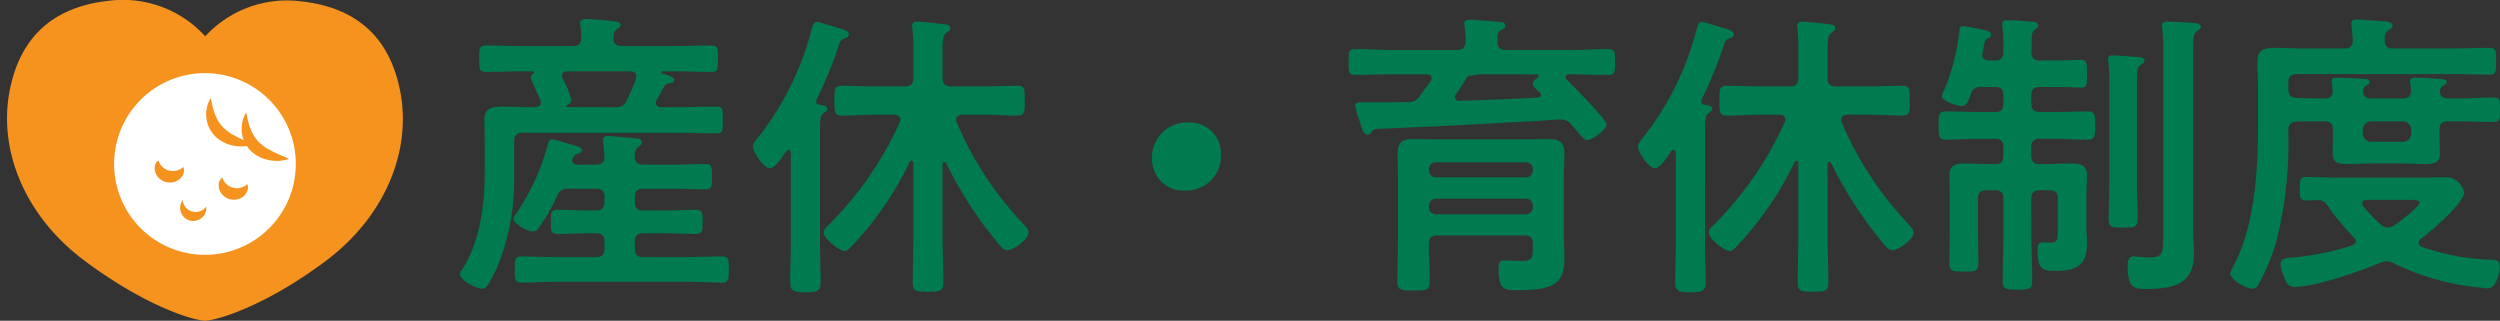
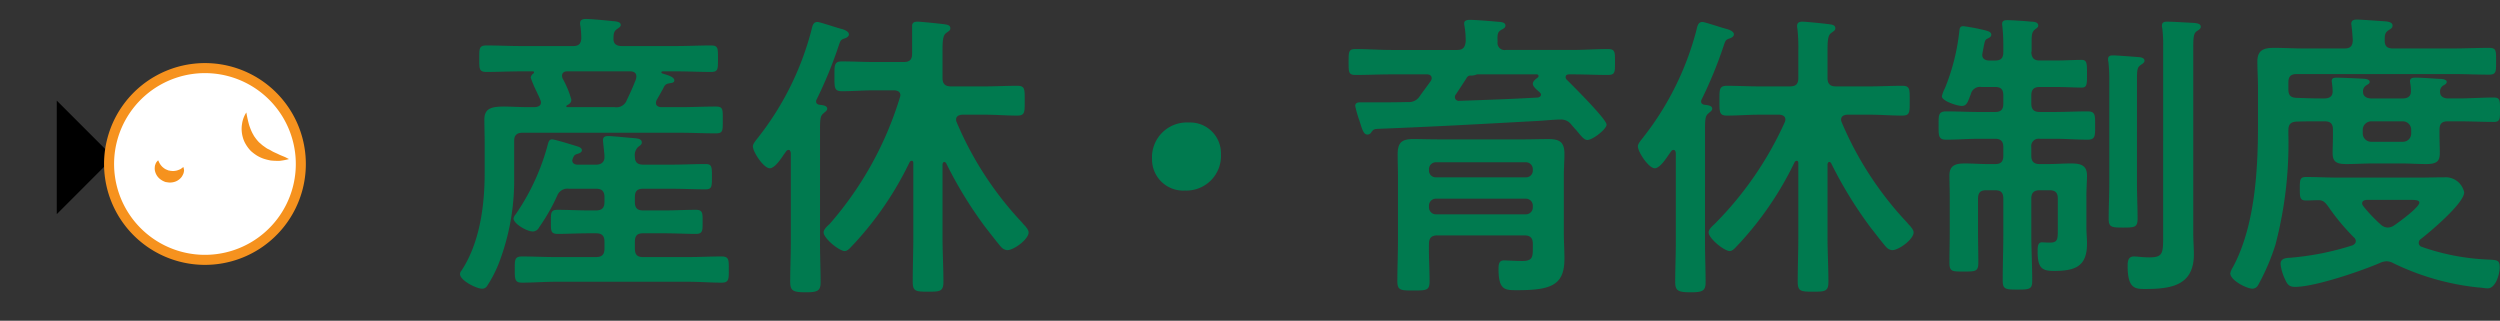
<svg xmlns="http://www.w3.org/2000/svg" width="249.153" height="31.966" viewBox="0 0 249.153 31.966">
  <rect x="0" y="0" width="249.153" height="31.966" fill="#333333" stroke="none" />
  <g id="グループ化_6221" data-name="グループ化 6221" transform="translate(-503.567 -1083)">
-     <path id="パス_15551" data-name="パス 15551" d="M12.09-16.32a.1.1,0,0,1-.09-.09c0-.03.03-.06.06-.09.24-.12.45-.27.45-.57a9.458,9.458,0,0,0-.87-2.1.876.876,0,0,1-.06-.27c0-.33.24-.45.51-.45h6.27c.33,0,.63.12.63.51,0,.09-.03.15-.03.24-.27.72-.6,1.44-.93,2.13a1.093,1.093,0,0,1-1.2.69Zm-3.72,0c-1.02,0-1.89-.06-2.58-.06-1.29,0-1.95.21-1.95,1.29,0,.75.03,1.53.03,2.28v3.03c0,3.27-.48,6.96-2.31,9.75A.547.547,0,0,0,1.41.3c0,.66,1.65,1.47,2.19,1.47a.556.556,0,0,0,.51-.27A12.281,12.281,0,0,0,5.31-.84a23.028,23.028,0,0,0,1.5-8.43v-3.69c0-.57.27-.81.84-.81H23.34c1.2,0,2.37.06,3.57.06.72,0,.69-.27.69-1.35,0-1.05.03-1.32-.69-1.32-1.2,0-2.37.06-3.57.06H21.45c-.27-.03-.51-.12-.51-.42a.716.716,0,0,1,.06-.27c.27-.48.54-.93.78-1.41.18-.24.3-.24.63-.3.18-.03.36-.06.36-.27,0-.36-.72-.54-1.2-.69-.06-.03-.09-.06-.09-.12s.09-.09.15-.09h1.29c1.17,0,2.34.06,3.51.06.72,0,.69-.3.69-1.32s.03-1.32-.69-1.32c-1.17,0-2.34.06-3.51.06H17.55c-.54,0-.87-.21-.84-.78,0-.39.03-.69.33-.9.21-.15.39-.24.39-.42,0-.36-.57-.36-.84-.39-.57-.06-2.1-.21-2.64-.21-.27,0-.57.06-.57.42a.925.925,0,0,0,.03.27,8.484,8.484,0,0,1,.09,1.23c-.03.57-.27.78-.81.78H7.53c-1.17,0-2.34-.06-3.48-.06-.75,0-.72.33-.72,1.32s-.03,1.32.72,1.32c1.14,0,2.31-.06,3.48-.06H8.67c.06,0,.12.03.12.09a.156.156,0,0,1-.06.12.583.583,0,0,0-.27.42,11.01,11.01,0,0,0,.51,1.23c.18.39.36.75.45.99a.706.706,0,0,1,.06.24c0,.36-.3.45-.6.48ZM11.1-7.5a1.091,1.091,0,0,1,1.17-.69h2.7c.57,0,.84.24.84.84v.48c0,.6-.27.84-.84.84h-.72c-1.05,0-2.1-.06-3.12-.06-.69,0-.66.33-.66,1.2s-.03,1.2.66,1.2c1.02,0,2.07-.06,3.12-.06h.72c.57,0,.84.24.84.84v.69c0,.6-.27.84-.84.84H10.92c-1.11,0-2.22-.06-3.33-.06-.75,0-.72.36-.72,1.32,0,.93,0,1.29.72,1.29,1.11,0,2.22-.09,3.33-.09H24.18c1.11,0,2.19.09,3.3.09.75,0,.72-.36.72-1.32,0-.93.03-1.29-.72-1.29-1.11,0-2.19.06-3.3.06H19.65c-.57,0-.81-.24-.81-.84v-.69c0-.6.24-.84.81-.84h2.16c1.02,0,2.07.06,3.12.06.69,0,.66-.36.66-1.2s.03-1.2-.66-1.2c-1.05,0-2.07.06-3.12.06H19.65c-.57,0-.81-.24-.81-.84v-.48c0-.6.24-.84.81-.84h2.82c1.14,0,2.28.06,3.42.06.63,0,.63-.3.63-1.26s0-1.26-.63-1.26c-1.14,0-2.28.06-3.42.06H19.68c-.54,0-.84-.21-.84-.78a1.124,1.124,0,0,1,.33-.99c.24-.18.36-.24.36-.45,0-.36-.45-.39-.72-.42-.48-.03-2.19-.21-2.61-.21-.3,0-.54.06-.54.42,0,.09.06.6.12,1.2a4.084,4.084,0,0,1,.03.48c0,.45-.27.75-.84.75H13.11c-.24,0-.51-.12-.51-.42a.763.763,0,0,1,.06-.21c.12-.3.18-.36.48-.45.18-.06.42-.15.42-.36,0-.24-.3-.33-.48-.39-.39-.12-2.22-.69-2.49-.69-.3,0-.36.27-.42.48A22.417,22.417,0,0,1,6.96-5.64a.8.8,0,0,0-.21.42c0,.51,1.32,1.29,1.92,1.29a.729.729,0,0,0,.63-.42A19.06,19.06,0,0,0,11.1-7.5Zm22.59-4.11c.09-.12.18-.24.24-.33a.3.3,0,0,1,.21-.12c.18,0,.21.15.24.3v9c0,1.26-.06,2.55-.06,3.84,0,.87.24,1.05,1.53,1.05,1.17,0,1.5-.12,1.5-.99,0-1.29-.06-2.61-.06-3.9V-13.98c0-1.14.03-1.47.33-1.71.15-.15.39-.27.39-.48,0-.33-.54-.36-.78-.39-.18-.03-.33-.12-.33-.33a.434.434,0,0,1,.06-.21,41.98,41.98,0,0,0,2.16-5.25c.21-.63.24-.69.6-.81.18-.06.45-.18.45-.42,0-.3-.51-.48-.75-.54-.39-.09-2.16-.69-2.37-.69-.48,0-.51.42-.63.87a29.188,29.188,0,0,1-5.28,10.62c-.18.24-.54.63-.54.9,0,.57,1.08,2.19,1.68,2.19C32.73-10.23,33.3-11.01,33.69-11.61Zm16.17.87a40.905,40.905,0,0,0,3.96,6.45c.36.45,1.2,1.56,1.56,1.95a.92.92,0,0,0,.57.27c.66,0,2.13-1.08,2.13-1.77,0-.27-.33-.63-.57-.87a.654.654,0,0,0-.12-.15,33.736,33.736,0,0,1-6.48-9.96.706.706,0,0,1-.06-.24c0-.36.27-.48.6-.51h2.28c1.08,0,2.13.09,3.21.09.78,0,.75-.33.75-1.5,0-1.14.03-1.47-.75-1.47-1.08,0-2.13.06-3.21.06H50.34c-.57,0-.84-.24-.84-.84v-2.61c0-1.11.03-1.65.39-1.89.24-.18.39-.24.39-.45,0-.3-.3-.36-.51-.39-.36-.06-2.43-.27-2.76-.27-.27,0-.54.06-.54.42a1.125,1.125,0,0,0,.03.3,16.4,16.4,0,0,1,.09,2.13v2.76c0,.6-.24.84-.84.84H42.69c-1.08,0-2.16-.06-3.21-.06-.78,0-.75.36-.75,1.47,0,1.14-.03,1.5.75,1.5,1.08,0,2.13-.09,3.21-.09h2.04c.3.03.57.15.57.48a.876.876,0,0,1-.06.27A34.381,34.381,0,0,1,38.28-4.71c-.21.21-.63.54-.63.87,0,.6,1.56,1.86,2.1,1.86.33,0,.6-.39.93-.72a32.965,32.965,0,0,0,5.55-8.16.3.3,0,0,1,.21-.12c.06,0,.15.06.15.21v7.44c0,1.47-.06,2.94-.06,4.41,0,.96.3.99,1.56.99,1.17,0,1.5-.03,1.5-.99,0-1.47-.09-2.94-.09-4.41v-7.32c.03-.09.06-.21.18-.21C49.77-10.86,49.8-10.8,49.86-10.74Zm24.18-4.05a3.468,3.468,0,0,0-3.66,3.63,3.106,3.106,0,0,0,3.27,3.15,3.455,3.455,0,0,0,3.6-3.63A3.073,3.073,0,0,0,74.04-14.79ZM97.98-6.48a.693.693,0,0,1,.72-.72h8.91a.693.693,0,0,1,.72.72v.12a.693.693,0,0,1-.72.72H98.7a.693.693,0,0,1-.72-.72Zm10.35-3.54a.67.67,0,0,1-.72.69H98.7a.67.67,0,0,1-.72-.69v-.09a.693.693,0,0,1,.72-.72h8.91a.693.693,0,0,1,.72.72ZM97.98-2.7c0-.57.24-.84.84-.84h8.67c.6,0,.84.27.84.84v.42c0,.9-.03,1.29-1.05,1.29-.66,0-1.68-.06-1.8-.06-.42,0-.57.21-.57.84,0,2.16.66,2.13,1.89,2.13,3.42,0,4.68-.54,4.68-3.15,0-.84-.06-1.68-.06-2.52V-9.51c0-.72.06-1.44.06-2.16,0-1.17-.48-1.47-1.59-1.47-.81,0-1.65.03-2.46.03H98.85c-.81,0-1.62-.03-2.43-.03-1.17,0-1.56.36-1.56,1.53,0,.72.03,1.41.03,2.13V-3c0,1.35-.06,2.7-.06,4.02,0,.93.33.93,1.59.93,1.32,0,1.62,0,1.62-.93C98.04-.21,97.95-1.44,97.98-2.7Zm3.96-16.74a.381.381,0,0,1,.18-.03,1.321,1.321,0,0,0,.48-.06.706.706,0,0,1,.24-.06h5.85c.09,0,.21.03.21.15a.214.214,0,0,1-.09.18c-.18.12-.48.36-.48.6,0,.33.48.66.69.87.09.09.12.12.12.24,0,.09-.06.21-.3.27-2.61.15-5.22.24-7.86.33a.38.38,0,0,1-.42-.36.419.419,0,0,1,.09-.27c.36-.54.72-1.08,1.08-1.65l.03-.06.09-.09C101.88-19.41,101.91-19.41,101.94-19.44Zm-7.71-2.58c-1.2,0-2.37-.09-3.57-.09-.69,0-.69.27-.69,1.29,0,1.05,0,1.29.72,1.29,1.2,0,2.37-.06,3.54-.06h3.54c.24,0,.48.09.48.39a.484.484,0,0,1-.09.27c-.36.51-.75,1.02-1.11,1.53a1.258,1.258,0,0,1-1.17.57c-1.2.03-2.37.03-3.54.03H91.11c-.24,0-.48.06-.48.36a11.117,11.117,0,0,0,.42,1.47c.3.96.42,1.38.81,1.38a.416.416,0,0,0,.36-.21c.24-.33.3-.33.69-.36,6.09-.24,9.69-.45,15.78-.78.66-.03,1.77-.15,2.43-.15a1.28,1.28,0,0,1,1.05.51c.18.21.33.39.48.54.54.66.81.99,1.11.99.54,0,1.92-1.08,1.92-1.53,0-.54-3.39-3.9-3.96-4.47a.326.326,0,0,1-.12-.27c0-.21.18-.27.36-.27h.3c1.17,0,2.37.06,3.54.06.75,0,.72-.3.72-1.29s.03-1.29-.72-1.29c-1.17,0-2.37.09-3.54.09h-6.63a.7.7,0,0,1-.81-.81c-.03-.66-.03-.96.33-1.17.24-.15.45-.21.45-.45,0-.39-.6-.36-.87-.39-.63-.06-2.1-.18-2.67-.18-.21,0-.57.03-.57.33a.831.831,0,0,0,.03.27,8.882,8.882,0,0,1,.12,1.56c-.06.57-.27.84-.84.84Zm27.66,10.41c.09-.12.18-.24.24-.33a.3.3,0,0,1,.21-.12c.18,0,.21.15.24.3v9c0,1.26-.06,2.55-.06,3.84,0,.87.24,1.05,1.53,1.05,1.17,0,1.5-.12,1.5-.99,0-1.29-.06-2.61-.06-3.9V-13.98c0-1.14.03-1.47.33-1.71.15-.15.39-.27.39-.48,0-.33-.54-.36-.78-.39-.18-.03-.33-.12-.33-.33a.434.434,0,0,1,.06-.21,41.979,41.979,0,0,0,2.16-5.25c.21-.63.24-.69.6-.81.18-.06.45-.18.45-.42,0-.3-.51-.48-.75-.54-.39-.09-2.16-.69-2.37-.69-.48,0-.51.42-.63.87a29.188,29.188,0,0,1-5.28,10.62c-.18.24-.54.63-.54.9,0,.57,1.08,2.19,1.68,2.19C120.93-10.23,121.5-11.01,121.89-11.61Zm16.17.87a40.9,40.9,0,0,0,3.96,6.45c.36.45,1.2,1.56,1.56,1.95a.92.92,0,0,0,.57.27c.66,0,2.13-1.08,2.13-1.77,0-.27-.33-.63-.57-.87a.654.654,0,0,0-.12-.15,33.735,33.735,0,0,1-6.48-9.96.706.706,0,0,1-.06-.24c0-.36.27-.48.6-.51h2.28c1.08,0,2.13.09,3.21.09.78,0,.75-.33.75-1.5,0-1.14.03-1.47-.75-1.47-1.08,0-2.13.06-3.21.06h-3.39c-.57,0-.84-.24-.84-.84v-2.61c0-1.11.03-1.65.39-1.89.24-.18.39-.24.39-.45,0-.3-.3-.36-.51-.39-.36-.06-2.43-.27-2.76-.27-.27,0-.54.06-.54.42a1.125,1.125,0,0,0,.03.3,16.4,16.4,0,0,1,.09,2.13v2.76c0,.6-.24.84-.84.84h-3.06c-1.08,0-2.16-.06-3.21-.06-.78,0-.75.36-.75,1.47,0,1.14-.03,1.5.75,1.5,1.08,0,2.13-.09,3.21-.09h2.04c.3.03.57.15.57.48a.876.876,0,0,1-.06.27,34.381,34.381,0,0,1-6.96,10.11c-.21.21-.63.54-.63.87,0,.6,1.56,1.86,2.1,1.86.33,0,.6-.39.93-.72a32.965,32.965,0,0,0,5.55-8.16.3.3,0,0,1,.21-.12c.06,0,.15.06.15.21v7.44c0,1.47-.06,2.94-.06,4.41,0,.96.3.99,1.56.99,1.17,0,1.5-.03,1.5-.99,0-1.47-.09-2.94-.09-4.41v-7.32c.03-.09.06-.21.18-.21C137.97-10.86,138-10.8,138.06-10.74Zm33.09,7.2c0,1.77,0,2.19-1.38,2.19-.72,0-1.17-.09-1.53-.09-.6,0-.63.51-.63.96,0,2.25.75,2.28,1.74,2.28,2.58,0,4.86-.33,4.86-3.45,0-.69-.06-1.41-.06-2.13v-18.3c0-1.2.03-1.56.33-1.8.18-.12.42-.24.42-.45,0-.36-.51-.36-.75-.39-.63-.03-2.04-.12-2.58-.12-.27,0-.54.03-.54.39a.746.746,0,0,0,.03.24,13.089,13.089,0,0,1,.09,1.92ZM165.78-8.7c0,1.17-.06,2.34-.06,3.51,0,.84.3.87,1.44.87,1.17,0,1.44-.03,1.44-.9,0-1.17-.06-2.31-.06-3.48V-18.96c0-1.05.03-1.32.33-1.53.15-.12.42-.24.42-.45,0-.27-.27-.33-.48-.36-.39-.03-2.28-.18-2.64-.18-.24,0-.51.03-.51.36a.831.831,0,0,0,.03.27,15.7,15.7,0,0,1,.09,2.07Zm-7.77-13.05c0-.06.03-.12.03-.18v-.9c0-.66.03-.99.33-1.23.18-.15.33-.21.33-.39,0-.36-.45-.39-.72-.39-.48-.06-1.92-.15-2.34-.15-.27,0-.54.03-.54.39,0,.09.03.21.03.3a15.759,15.759,0,0,1,.09,1.68v.81c0,.6-.24.84-.81.84h-.6c-.36,0-.69-.15-.69-.57,0-.06.03-.15.03-.21.21-1.08.21-1.26.45-1.38.18-.09.42-.18.42-.42,0-.3-.39-.39-1.23-.57-.18-.06-1.44-.27-1.56-.27-.36,0-.36.27-.39.45a20.872,20.872,0,0,1-1.44,5.73,2.961,2.961,0,0,0-.3.81c0,.48,1.56.96,1.98.96.54,0,.63-.51.9-1.17a.943.943,0,0,1,1.08-.72h1.35c.57,0,.81.24.81.84v.81c0,.6-.24.84-.81.84h-1.62c-1.08,0-2.16-.06-3.24-.06-.81,0-.78.36-.78,1.41,0,.99-.03,1.41.75,1.41,1.11,0,2.19-.09,3.27-.09h1.62c.57,0,.81.27.81.84v.84c0,.6-.24.84-.81.84h-.75c-.75,0-1.5-.06-2.25-.06-.9,0-1.56.15-1.56,1.2,0,.6.03,1.32.03,2.19v3.48c0,1.02-.03,2.01-.03,3.03,0,.9.3.87,1.44.87,1.17,0,1.44,0,1.44-.9,0-.99-.03-2.01-.03-3V-7.2c0-.6.24-.84.81-.84h.9c.57,0,.81.24.81.84v3.57c0,1.53-.06,3.06-.06,4.59,0,.87.27.9,1.47.9s1.47-.03,1.47-.87c0-1.56-.09-3.09-.09-4.62V-7.2c0-.6.27-.84.84-.84h.96c.6,0,.84.24.84.84v2.97c0,1.02.03,1.41-.78,1.41-.3,0-.69-.03-.81-.03-.42,0-.42.51-.42.87,0,1.62.36,1.98,1.59,1.98,2.04,0,3.33-.36,3.33-2.7,0-.57-.06-1.11-.06-1.68v-3c0-.87.06-1.56.06-2.13,0-1.08-.72-1.2-1.62-1.2-.75,0-1.5.06-2.25.06h-.84c-.57,0-.84-.24-.84-.84v-.84a.735.735,0,0,1,.84-.84h1.5c1.08,0,2.16.09,3.27.09.78,0,.75-.39.75-1.41,0-1.05.03-1.41-.78-1.41-1.08,0-2.16.06-3.24.06h-1.5c-.57,0-.84-.24-.84-.84v-.81c0-.6.27-.84.84-.84h1.56c.93,0,2.04.06,2.61.06.54,0,.54-.33.54-1.35,0-1.08,0-1.41-.54-1.41-.75,0-1.68.06-2.61.06h-1.56C158.31-20.97,158.07-21.18,158.01-21.75Zm37.8,14.67c.48,0,.87.03.87.27,0,.48-2.07,1.98-2.52,2.28a1.215,1.215,0,0,1-.63.21,1.079,1.079,0,0,1-.66-.27,14.779,14.779,0,0,1-1.77-1.86.539.539,0,0,1-.12-.27c0-.27.21-.33.45-.36Zm-1.74,6.3a25.326,25.326,0,0,0,8.49,2.43c.21,0,.72.09.93.09.81,0,1.2-1.44,1.2-2.1,0-.78-.3-.72-1.32-.78a22.569,22.569,0,0,1-6.45-1.26.414.414,0,0,1-.3-.39.468.468,0,0,1,.21-.39c.9-.69,4.32-3.57,4.32-4.65a1.877,1.877,0,0,0-1.92-1.5c-.84,0-1.65.03-2.49.03h-8.19c-1.05,0-2.1-.06-3.15-.06-.63,0-.63.27-.63,1.17,0,.84,0,1.17.6,1.17.42,0,.87-.03,1.29-.03.48,0,.69.3.96.66a22.139,22.139,0,0,0,2.52,3.03.513.513,0,0,1,.21.39c0,.21-.15.33-.33.42a27.68,27.68,0,0,1-6.12,1.23c-.45.03-1.05.03-1.05.63A4.714,4.714,0,0,0,183.3.84c.21.48.39.75.99.75,1.98,0,6.54-1.56,8.43-2.37a1.812,1.812,0,0,1,.66-.18A1.315,1.315,0,0,1,194.07-.78Zm.96-14.13a.839.839,0,0,1,.84.84v.36a.82.82,0,0,1-.84.84h-3.15a.839.839,0,0,1-.84-.84v-.36a.858.858,0,0,1,.84-.84Zm-9.9-7.26c-.99,0-1.95-.06-2.94-.06s-1.65.21-1.65,1.35c0,.87.06,1.71.06,2.58v3.87c0,4.5-.33,10.02-2.49,14.04a1.906,1.906,0,0,0-.27.63c0,.69,1.62,1.53,2.22,1.53a.658.658,0,0,0,.54-.33,21.977,21.977,0,0,0,1.74-4.05,39.807,39.807,0,0,0,1.29-11.01v-.39c0-.57.21-.84.81-.87.78-.03,1.59-.03,2.37-.03h.42c.6,0,.84.24.84.84v.57c0,.6-.03,1.17-.03,1.77,0,.9.45,1.08,1.38,1.08.87,0,1.77-.06,2.67-.06h2.76c.84,0,1.68.06,2.52.06,1.11,0,1.35-.33,1.35-1.11,0-.6-.03-1.17-.03-1.74v-.57c0-.6.24-.84.84-.84h1.02c1.2,0,2.37.06,3.57.06.63,0,.6-.36.6-1.2,0-.87.03-1.23-.6-1.23-1.2,0-2.37.09-3.57.09h-1.02c-.39,0-.78-.18-.78-.63a.7.7,0,0,1,.27-.63c.21-.12.39-.21.39-.39,0-.27-.51-.3-.72-.3-.72-.03-1.65-.12-2.34-.12-.27,0-.6,0-.6.36,0,.06.03.18.03.24a3.421,3.421,0,0,1,.06.78c0,.51-.36.69-.81.69h-3.15c-.39,0-.81-.18-.81-.63a.7.7,0,0,1,.3-.66c.18-.12.36-.18.36-.36,0-.21-.27-.27-.45-.3-.36-.03-2.4-.12-2.79-.12-.24,0-.54,0-.54.33,0,.09.03.18.03.27a6.335,6.335,0,0,1,.06.78c0,.51-.36.69-.81.69h-.42c-.81,0-1.59-.03-2.4-.06-.57-.03-.78-.27-.78-.84v-.69c0-.6.24-.84.84-.84h15.6c1.17,0,2.37.06,3.54.06.75,0,.72-.3.72-1.35s.03-1.32-.72-1.32c-1.17,0-2.37.06-3.54.06h-6.03c-.54,0-.81-.21-.81-.78,0-.48,0-.78.36-1.02.27-.18.42-.24.42-.48,0-.33-.42-.39-.69-.42-.45-.03-2.49-.18-2.85-.18-.3,0-.57.06-.57.42,0,.09.03.18.03.27.06.45.09.93.12,1.38-.03.6-.27.81-.84.81Z" transform="translate(548 1110)" fill="#007a4f" />
+     <path id="パス_15551" data-name="パス 15551" d="M12.09-16.32a.1.1,0,0,1-.09-.09c0-.03.03-.06.06-.09.24-.12.45-.27.45-.57a9.458,9.458,0,0,0-.87-2.1.876.876,0,0,1-.06-.27c0-.33.24-.45.51-.45h6.27c.33,0,.63.12.63.51,0,.09-.03.15-.03.24-.27.72-.6,1.44-.93,2.13a1.093,1.093,0,0,1-1.2.69Zm-3.72,0c-1.02,0-1.89-.06-2.58-.06-1.29,0-1.95.21-1.95,1.29,0,.75.03,1.53.03,2.28v3.03c0,3.27-.48,6.96-2.31,9.75A.547.547,0,0,0,1.41.3c0,.66,1.65,1.47,2.19,1.47a.556.556,0,0,0,.51-.27A12.281,12.281,0,0,0,5.31-.84a23.028,23.028,0,0,0,1.5-8.43v-3.69c0-.57.27-.81.84-.81H23.34c1.2,0,2.37.06,3.57.06.72,0,.69-.27.69-1.35,0-1.05.03-1.32-.69-1.32-1.2,0-2.37.06-3.57.06H21.45c-.27-.03-.51-.12-.51-.42a.716.716,0,0,1,.06-.27c.27-.48.54-.93.78-1.41.18-.24.3-.24.63-.3.18-.03.36-.06.36-.27,0-.36-.72-.54-1.2-.69-.06-.03-.09-.06-.09-.12s.09-.09.15-.09h1.29c1.17,0,2.34.06,3.51.06.72,0,.69-.3.69-1.32s.03-1.32-.69-1.32c-1.17,0-2.34.06-3.51.06H17.55c-.54,0-.87-.21-.84-.78,0-.39.03-.69.33-.9.21-.15.39-.24.39-.42,0-.36-.57-.36-.84-.39-.57-.06-2.1-.21-2.64-.21-.27,0-.57.06-.57.42a.925.925,0,0,0,.03.27,8.484,8.484,0,0,1,.09,1.23c-.03.57-.27.78-.81.78H7.53c-1.17,0-2.34-.06-3.48-.06-.75,0-.72.33-.72,1.32s-.03,1.32.72,1.32c1.14,0,2.31-.06,3.48-.06H8.67c.06,0,.12.03.12.09a.156.156,0,0,1-.06.12.583.583,0,0,0-.27.42,11.01,11.01,0,0,0,.51,1.23c.18.39.36.75.45.99a.706.706,0,0,1,.06.24c0,.36-.3.45-.6.48ZM11.1-7.5a1.091,1.091,0,0,1,1.17-.69h2.7c.57,0,.84.24.84.84v.48c0,.6-.27.84-.84.84h-.72c-1.05,0-2.1-.06-3.12-.06-.69,0-.66.33-.66,1.2s-.03,1.2.66,1.2c1.02,0,2.07-.06,3.12-.06h.72c.57,0,.84.24.84.84v.69c0,.6-.27.84-.84.84H10.92c-1.11,0-2.22-.06-3.33-.06-.75,0-.72.36-.72,1.32,0,.93,0,1.29.72,1.29,1.11,0,2.22-.09,3.33-.09H24.18c1.11,0,2.19.09,3.3.09.75,0,.72-.36.72-1.32,0-.93.03-1.29-.72-1.29-1.11,0-2.19.06-3.3.06H19.65c-.57,0-.81-.24-.81-.84v-.69c0-.6.24-.84.81-.84h2.16c1.02,0,2.07.06,3.12.06.69,0,.66-.36.66-1.2s.03-1.2-.66-1.2c-1.05,0-2.07.06-3.12.06H19.65c-.57,0-.81-.24-.81-.84v-.48c0-.6.24-.84.81-.84h2.82c1.14,0,2.28.06,3.42.06.63,0,.63-.3.63-1.26s0-1.26-.63-1.26c-1.14,0-2.28.06-3.42.06H19.68c-.54,0-.84-.21-.84-.78a1.124,1.124,0,0,1,.33-.99c.24-.18.36-.24.36-.45,0-.36-.45-.39-.72-.42-.48-.03-2.19-.21-2.61-.21-.3,0-.54.06-.54.42,0,.09.06.6.12,1.2a4.084,4.084,0,0,1,.03.48c0,.45-.27.75-.84.75H13.11c-.24,0-.51-.12-.51-.42a.763.763,0,0,1,.06-.21c.12-.3.18-.36.48-.45.18-.06.42-.15.42-.36,0-.24-.3-.33-.48-.39-.39-.12-2.22-.69-2.49-.69-.3,0-.36.27-.42.48A22.417,22.417,0,0,1,6.96-5.64a.8.8,0,0,0-.21.42c0,.51,1.32,1.29,1.92,1.29a.729.729,0,0,0,.63-.42A19.06,19.06,0,0,0,11.1-7.5Zm22.59-4.11c.09-.12.18-.24.24-.33a.3.3,0,0,1,.21-.12c.18,0,.21.15.24.3v9c0,1.26-.06,2.55-.06,3.84,0,.87.24,1.05,1.53,1.05,1.17,0,1.5-.12,1.5-.99,0-1.29-.06-2.61-.06-3.9V-13.98c0-1.14.03-1.47.33-1.71.15-.15.39-.27.39-.48,0-.33-.54-.36-.78-.39-.18-.03-.33-.12-.33-.33a.434.434,0,0,1,.06-.21,41.98,41.98,0,0,0,2.16-5.25c.21-.63.24-.69.6-.81.18-.06.45-.18.45-.42,0-.3-.51-.48-.75-.54-.39-.09-2.16-.69-2.37-.69-.48,0-.51.42-.63.87a29.188,29.188,0,0,1-5.28,10.62c-.18.24-.54.63-.54.9,0,.57,1.08,2.19,1.68,2.19C32.73-10.23,33.3-11.01,33.69-11.61Zm16.17.87a40.905,40.905,0,0,0,3.96,6.45c.36.45,1.2,1.56,1.56,1.95a.92.92,0,0,0,.57.27c.66,0,2.13-1.08,2.13-1.77,0-.27-.33-.63-.57-.87a.654.654,0,0,0-.12-.15,33.736,33.736,0,0,1-6.48-9.96.706.706,0,0,1-.06-.24c0-.36.27-.48.6-.51h2.28c1.08,0,2.13.09,3.21.09.78,0,.75-.33.75-1.5,0-1.14.03-1.47-.75-1.47-1.08,0-2.13.06-3.21.06H50.34c-.57,0-.84-.24-.84-.84v-2.61c0-1.11.03-1.65.39-1.89.24-.18.39-.24.39-.45,0-.3-.3-.36-.51-.39-.36-.06-2.43-.27-2.76-.27-.27,0-.54.06-.54.42v2.76c0,.6-.24.84-.84.84H42.69c-1.08,0-2.16-.06-3.21-.06-.78,0-.75.36-.75,1.47,0,1.14-.03,1.5.75,1.5,1.08,0,2.13-.09,3.21-.09h2.04c.3.03.57.15.57.48a.876.876,0,0,1-.06.27A34.381,34.381,0,0,1,38.28-4.71c-.21.21-.63.54-.63.87,0,.6,1.56,1.86,2.1,1.86.33,0,.6-.39.93-.72a32.965,32.965,0,0,0,5.55-8.16.3.3,0,0,1,.21-.12c.06,0,.15.06.15.21v7.44c0,1.47-.06,2.94-.06,4.41,0,.96.3.99,1.56.99,1.17,0,1.5-.03,1.5-.99,0-1.47-.09-2.94-.09-4.41v-7.32c.03-.09.06-.21.18-.21C49.77-10.86,49.8-10.8,49.86-10.74Zm24.18-4.05a3.468,3.468,0,0,0-3.66,3.63,3.106,3.106,0,0,0,3.27,3.15,3.455,3.455,0,0,0,3.6-3.63A3.073,3.073,0,0,0,74.04-14.79ZM97.98-6.48a.693.693,0,0,1,.72-.72h8.91a.693.693,0,0,1,.72.72v.12a.693.693,0,0,1-.72.72H98.7a.693.693,0,0,1-.72-.72Zm10.35-3.54a.67.67,0,0,1-.72.69H98.7a.67.67,0,0,1-.72-.69v-.09a.693.693,0,0,1,.72-.72h8.91a.693.693,0,0,1,.72.72ZM97.98-2.7c0-.57.24-.84.84-.84h8.67c.6,0,.84.27.84.84v.42c0,.9-.03,1.29-1.05,1.29-.66,0-1.68-.06-1.8-.06-.42,0-.57.21-.57.84,0,2.16.66,2.13,1.89,2.13,3.42,0,4.68-.54,4.68-3.15,0-.84-.06-1.68-.06-2.52V-9.51c0-.72.06-1.44.06-2.16,0-1.17-.48-1.47-1.59-1.47-.81,0-1.65.03-2.46.03H98.85c-.81,0-1.62-.03-2.43-.03-1.17,0-1.56.36-1.56,1.53,0,.72.03,1.41.03,2.13V-3c0,1.35-.06,2.7-.06,4.02,0,.93.33.93,1.59.93,1.32,0,1.62,0,1.62-.93C98.04-.21,97.95-1.44,97.98-2.7Zm3.96-16.74a.381.381,0,0,1,.18-.03,1.321,1.321,0,0,0,.48-.06.706.706,0,0,1,.24-.06h5.85c.09,0,.21.03.21.15a.214.214,0,0,1-.09.18c-.18.12-.48.36-.48.6,0,.33.48.66.69.87.09.09.12.12.12.24,0,.09-.06.21-.3.27-2.61.15-5.22.24-7.86.33a.38.38,0,0,1-.42-.36.419.419,0,0,1,.09-.27c.36-.54.72-1.08,1.08-1.65l.03-.06.09-.09C101.88-19.41,101.91-19.41,101.94-19.44Zm-7.71-2.58c-1.2,0-2.37-.09-3.57-.09-.69,0-.69.27-.69,1.29,0,1.05,0,1.29.72,1.29,1.2,0,2.37-.06,3.54-.06h3.54c.24,0,.48.09.48.39a.484.484,0,0,1-.09.27c-.36.51-.75,1.02-1.11,1.53a1.258,1.258,0,0,1-1.17.57c-1.2.03-2.37.03-3.54.03H91.11c-.24,0-.48.06-.48.36a11.117,11.117,0,0,0,.42,1.47c.3.96.42,1.38.81,1.38a.416.416,0,0,0,.36-.21c.24-.33.3-.33.69-.36,6.09-.24,9.69-.45,15.78-.78.66-.03,1.77-.15,2.43-.15a1.28,1.28,0,0,1,1.05.51c.18.21.33.39.48.54.54.66.81.99,1.11.99.54,0,1.92-1.08,1.92-1.53,0-.54-3.39-3.9-3.96-4.47a.326.326,0,0,1-.12-.27c0-.21.18-.27.36-.27h.3c1.17,0,2.37.06,3.54.06.75,0,.72-.3.72-1.29s.03-1.29-.72-1.29c-1.17,0-2.37.09-3.54.09h-6.63a.7.7,0,0,1-.81-.81c-.03-.66-.03-.96.33-1.17.24-.15.45-.21.45-.45,0-.39-.6-.36-.87-.39-.63-.06-2.1-.18-2.67-.18-.21,0-.57.03-.57.33a.831.831,0,0,0,.03.27,8.882,8.882,0,0,1,.12,1.56c-.06.57-.27.84-.84.84Zm27.66,10.41c.09-.12.18-.24.24-.33a.3.3,0,0,1,.21-.12c.18,0,.21.15.24.3v9c0,1.26-.06,2.55-.06,3.84,0,.87.24,1.05,1.53,1.05,1.17,0,1.5-.12,1.5-.99,0-1.29-.06-2.61-.06-3.9V-13.98c0-1.14.03-1.47.33-1.71.15-.15.39-.27.39-.48,0-.33-.54-.36-.78-.39-.18-.03-.33-.12-.33-.33a.434.434,0,0,1,.06-.21,41.979,41.979,0,0,0,2.16-5.25c.21-.63.24-.69.6-.81.18-.06.45-.18.45-.42,0-.3-.51-.48-.75-.54-.39-.09-2.16-.69-2.37-.69-.48,0-.51.42-.63.87a29.188,29.188,0,0,1-5.28,10.62c-.18.24-.54.63-.54.9,0,.57,1.08,2.19,1.68,2.19C120.93-10.23,121.5-11.01,121.89-11.61Zm16.17.87a40.9,40.9,0,0,0,3.96,6.45c.36.45,1.2,1.56,1.56,1.95a.92.92,0,0,0,.57.27c.66,0,2.13-1.08,2.13-1.77,0-.27-.33-.63-.57-.87a.654.654,0,0,0-.12-.15,33.735,33.735,0,0,1-6.48-9.96.706.706,0,0,1-.06-.24c0-.36.27-.48.6-.51h2.28c1.08,0,2.13.09,3.21.09.78,0,.75-.33.75-1.5,0-1.14.03-1.47-.75-1.47-1.08,0-2.13.06-3.21.06h-3.39c-.57,0-.84-.24-.84-.84v-2.61c0-1.11.03-1.65.39-1.89.24-.18.39-.24.39-.45,0-.3-.3-.36-.51-.39-.36-.06-2.43-.27-2.76-.27-.27,0-.54.06-.54.42a1.125,1.125,0,0,0,.03.3,16.4,16.4,0,0,1,.09,2.13v2.76c0,.6-.24.84-.84.84h-3.06c-1.08,0-2.16-.06-3.21-.06-.78,0-.75.36-.75,1.47,0,1.14-.03,1.5.75,1.5,1.08,0,2.13-.09,3.21-.09h2.04c.3.03.57.15.57.48a.876.876,0,0,1-.06.27,34.381,34.381,0,0,1-6.96,10.11c-.21.21-.63.54-.63.87,0,.6,1.56,1.86,2.1,1.86.33,0,.6-.39.93-.72a32.965,32.965,0,0,0,5.55-8.16.3.3,0,0,1,.21-.12c.06,0,.15.06.15.21v7.44c0,1.47-.06,2.94-.06,4.41,0,.96.3.99,1.56.99,1.17,0,1.5-.03,1.5-.99,0-1.47-.09-2.94-.09-4.41v-7.32c.03-.09.06-.21.18-.21C137.97-10.86,138-10.8,138.06-10.74Zm33.09,7.2c0,1.77,0,2.19-1.38,2.19-.72,0-1.17-.09-1.53-.09-.6,0-.63.51-.63.96,0,2.25.75,2.28,1.74,2.28,2.58,0,4.86-.33,4.86-3.45,0-.69-.06-1.41-.06-2.13v-18.3c0-1.2.03-1.56.33-1.8.18-.12.42-.24.42-.45,0-.36-.51-.36-.75-.39-.63-.03-2.04-.12-2.58-.12-.27,0-.54.03-.54.39a.746.746,0,0,0,.03.24,13.089,13.089,0,0,1,.09,1.92ZM165.78-8.7c0,1.17-.06,2.34-.06,3.51,0,.84.3.87,1.44.87,1.17,0,1.44-.03,1.44-.9,0-1.17-.06-2.31-.06-3.48V-18.96c0-1.05.03-1.32.33-1.53.15-.12.42-.24.42-.45,0-.27-.27-.33-.48-.36-.39-.03-2.28-.18-2.64-.18-.24,0-.51.03-.51.36a.831.831,0,0,0,.03.27,15.7,15.7,0,0,1,.09,2.07Zm-7.77-13.05c0-.06.03-.12.03-.18v-.9c0-.66.03-.99.33-1.23.18-.15.33-.21.33-.39,0-.36-.45-.39-.72-.39-.48-.06-1.92-.15-2.34-.15-.27,0-.54.03-.54.39,0,.09.03.21.03.3a15.759,15.759,0,0,1,.09,1.68v.81c0,.6-.24.84-.81.84h-.6c-.36,0-.69-.15-.69-.57,0-.06.03-.15.03-.21.21-1.08.21-1.26.45-1.38.18-.09.42-.18.42-.42,0-.3-.39-.39-1.23-.57-.18-.06-1.44-.27-1.56-.27-.36,0-.36.27-.39.45a20.872,20.872,0,0,1-1.44,5.73,2.961,2.961,0,0,0-.3.81c0,.48,1.56.96,1.98.96.54,0,.63-.51.9-1.17a.943.943,0,0,1,1.08-.72h1.35c.57,0,.81.24.81.84v.81c0,.6-.24.84-.81.84h-1.62c-1.08,0-2.16-.06-3.24-.06-.81,0-.78.36-.78,1.41,0,.99-.03,1.41.75,1.41,1.11,0,2.19-.09,3.27-.09h1.62c.57,0,.81.27.81.84v.84c0,.6-.24.84-.81.84h-.75c-.75,0-1.5-.06-2.25-.06-.9,0-1.56.15-1.56,1.2,0,.6.03,1.32.03,2.19v3.48c0,1.02-.03,2.01-.03,3.03,0,.9.3.87,1.44.87,1.17,0,1.44,0,1.44-.9,0-.99-.03-2.01-.03-3V-7.2c0-.6.24-.84.81-.84h.9c.57,0,.81.24.81.84v3.57c0,1.53-.06,3.06-.06,4.59,0,.87.27.9,1.47.9s1.47-.03,1.47-.87c0-1.56-.09-3.09-.09-4.62V-7.2c0-.6.27-.84.84-.84h.96c.6,0,.84.24.84.84v2.97c0,1.02.03,1.41-.78,1.41-.3,0-.69-.03-.81-.03-.42,0-.42.51-.42.87,0,1.62.36,1.98,1.59,1.98,2.04,0,3.33-.36,3.33-2.7,0-.57-.06-1.11-.06-1.68v-3c0-.87.06-1.56.06-2.13,0-1.08-.72-1.2-1.62-1.2-.75,0-1.5.06-2.25.06h-.84c-.57,0-.84-.24-.84-.84v-.84a.735.735,0,0,1,.84-.84h1.5c1.08,0,2.16.09,3.27.09.78,0,.75-.39.75-1.41,0-1.05.03-1.41-.78-1.41-1.08,0-2.16.06-3.24.06h-1.5c-.57,0-.84-.24-.84-.84v-.81c0-.6.27-.84.84-.84h1.56c.93,0,2.04.06,2.61.06.54,0,.54-.33.54-1.35,0-1.08,0-1.41-.54-1.41-.75,0-1.68.06-2.61.06h-1.56C158.31-20.97,158.07-21.18,158.01-21.75Zm37.8,14.67c.48,0,.87.03.87.27,0,.48-2.07,1.98-2.52,2.28a1.215,1.215,0,0,1-.63.21,1.079,1.079,0,0,1-.66-.27,14.779,14.779,0,0,1-1.77-1.86.539.539,0,0,1-.12-.27c0-.27.21-.33.45-.36Zm-1.74,6.3a25.326,25.326,0,0,0,8.49,2.43c.21,0,.72.09.93.09.81,0,1.2-1.44,1.2-2.1,0-.78-.3-.72-1.32-.78a22.569,22.569,0,0,1-6.45-1.26.414.414,0,0,1-.3-.39.468.468,0,0,1,.21-.39c.9-.69,4.32-3.57,4.32-4.65a1.877,1.877,0,0,0-1.92-1.5c-.84,0-1.65.03-2.49.03h-8.19c-1.05,0-2.1-.06-3.15-.06-.63,0-.63.27-.63,1.17,0,.84,0,1.17.6,1.17.42,0,.87-.03,1.29-.03.48,0,.69.3.96.66a22.139,22.139,0,0,0,2.52,3.03.513.513,0,0,1,.21.39c0,.21-.15.33-.33.42a27.68,27.68,0,0,1-6.12,1.23c-.45.03-1.05.03-1.05.63A4.714,4.714,0,0,0,183.3.84c.21.48.39.75.99.75,1.98,0,6.54-1.56,8.43-2.37a1.812,1.812,0,0,1,.66-.18A1.315,1.315,0,0,1,194.07-.78Zm.96-14.13a.839.839,0,0,1,.84.84v.36a.82.82,0,0,1-.84.84h-3.15a.839.839,0,0,1-.84-.84v-.36a.858.858,0,0,1,.84-.84Zm-9.9-7.26c-.99,0-1.95-.06-2.94-.06s-1.65.21-1.65,1.35c0,.87.06,1.71.06,2.58v3.87c0,4.5-.33,10.02-2.49,14.04a1.906,1.906,0,0,0-.27.63c0,.69,1.62,1.53,2.22,1.53a.658.658,0,0,0,.54-.33,21.977,21.977,0,0,0,1.74-4.05,39.807,39.807,0,0,0,1.29-11.01v-.39c0-.57.21-.84.81-.87.78-.03,1.59-.03,2.37-.03h.42c.6,0,.84.24.84.84v.57c0,.6-.03,1.17-.03,1.77,0,.9.45,1.08,1.38,1.08.87,0,1.77-.06,2.67-.06h2.76c.84,0,1.68.06,2.52.06,1.11,0,1.35-.33,1.35-1.11,0-.6-.03-1.17-.03-1.74v-.57c0-.6.24-.84.84-.84h1.02c1.2,0,2.37.06,3.57.06.63,0,.6-.36.6-1.2,0-.87.03-1.23-.6-1.23-1.2,0-2.37.09-3.57.09h-1.02c-.39,0-.78-.18-.78-.63a.7.7,0,0,1,.27-.63c.21-.12.39-.21.39-.39,0-.27-.51-.3-.72-.3-.72-.03-1.65-.12-2.34-.12-.27,0-.6,0-.6.36,0,.06.03.18.03.24a3.421,3.421,0,0,1,.06.78c0,.51-.36.69-.81.69h-3.15c-.39,0-.81-.18-.81-.63a.7.7,0,0,1,.3-.66c.18-.12.36-.18.36-.36,0-.21-.27-.27-.45-.3-.36-.03-2.4-.12-2.79-.12-.24,0-.54,0-.54.33,0,.09.03.18.03.27a6.335,6.335,0,0,1,.06.78c0,.51-.36.69-.81.69h-.42c-.81,0-1.59-.03-2.4-.06-.57-.03-.78-.27-.78-.84v-.69c0-.6.24-.84.84-.84h15.6c1.17,0,2.37.06,3.54.06.75,0,.72-.3.72-1.35s.03-1.32-.72-1.32c-1.17,0-2.37.06-3.54.06h-6.03c-.54,0-.81-.21-.81-.78,0-.48,0-.78.36-1.02.27-.18.42-.24.42-.48,0-.33-.42-.39-.69-.42-.45-.03-2.49-.18-2.85-.18-.3,0-.57.06-.57.42,0,.09.03.18.03.27.06.45.09.93.12,1.38-.03.6-.27.81-.84.81Z" transform="translate(548 1110)" fill="#007a4f" />
    <path id="パス_12537" data-name="パス 12537" d="M0,0,8,8H0Z" transform="translate(509.225 1104.341) rotate(-135)" />
    <g id="グループ化_5887" data-name="グループ化 5887" transform="translate(14275.086 1243)">
-       <path id="パス_14230" data-name="パス 14230" d="M83.408,31.966c1.29-.058,6.01-1.465,11.991-5.922s8.56-10.964,7.5-16.769S98.237.694,92.935.129a11.075,11.075,0,0,0-9.527,3.519V3.588A11.085,11.085,0,0,0,73.881.071c-5.3.564-8.912,3.341-9.969,9.146s1.525,12.313,7.5,16.77,10.7,5.921,11.99,5.979Z" transform="translate(-13834.5 -160)" fill="#f6921e" />
      <g id="グループ化_5868" data-name="グループ化 5868" transform="translate(-13760.649 -153.215)">
        <path id="パス_14231" data-name="パス 14231" d="M99.588,23.451a9.555,9.555,0,1,1-6.756-11.7A9.556,9.556,0,0,1,99.588,23.451Z" transform="translate(-80.802 -11.423)" fill="#fff" stroke="#f6921e" stroke-miterlimit="10" stroke-width="1" />
        <g id="グループ化_5862" data-name="グループ化 5862" transform="translate(4.544 9.189)">
          <g id="グループ化_5859" data-name="グループ化 5859">
            <g id="グループ化_5858" data-name="グループ化 5858">
              <path id="パス_14232" data-name="パス 14232" d="M91.317,27.568a2.018,2.018,0,0,1,.048.206.485.485,0,0,1,0,.245.923.923,0,0,1-.11.332,1.1,1.1,0,0,1-.239.34,1.471,1.471,0,0,1-.39.279,1.5,1.5,0,0,1-.508.134.966.966,0,0,1-.274,0l-.138-.019-.069-.011-.034-.005-.018,0h-.012l-.062-.02a1.708,1.708,0,0,1-.411-.206,1.42,1.42,0,0,1-.4-.387,1.458,1.458,0,0,1-.2-.436,1.085,1.085,0,0,1-.037-.414.829.829,0,0,1,.072-.33.621.621,0,0,1,.119-.222,1.051,1.051,0,0,1,.146-.159s.038.078.089.188a1.557,1.557,0,0,0,.238.367,1.08,1.08,0,0,0,.172.166,1.692,1.692,0,0,0,.185.136.952.952,0,0,0,.169.079,1.93,1.93,0,0,0,.282.107l-.056-.018h.012l.013,0,.026,0,.051.011a.366.366,0,0,0,.1.017,1.958,1.958,0,0,0,.219.016,1.928,1.928,0,0,0,.227-.025,1.093,1.093,0,0,0,.232-.059,2.18,2.18,0,0,0,.207-.081.571.571,0,0,0,.181-.113A2.054,2.054,0,0,1,91.317,27.568Z" transform="translate(-88.452 -26.893)" fill="#f6921e" />
            </g>
          </g>
          <g id="グループ化_5861" data-name="グループ化 5861" transform="translate(6.377 1.708)">
            <g id="グループ化_5860" data-name="グループ化 5860">
-               <path id="パス_14233" data-name="パス 14233" d="M102.053,30.444s.024.078.048.206a.486.486,0,0,1,0,.245.928.928,0,0,1-.109.333,1.09,1.09,0,0,1-.239.339,1.445,1.445,0,0,1-.39.279,1.489,1.489,0,0,1-.51.134,1.7,1.7,0,0,1-.549-.039l-.068-.023-.011,0-.022-.01-.045-.018-.089-.037a1.219,1.219,0,0,1-.235-.133,1.421,1.421,0,0,1-.4-.387,1.443,1.443,0,0,1-.2-.436,1.1,1.1,0,0,1-.038-.414.832.832,0,0,1,.072-.33.619.619,0,0,1,.119-.222,1.07,1.07,0,0,1,.146-.159l.089.189a1.522,1.522,0,0,0,.239.366,1.1,1.1,0,0,0,.171.166,1.691,1.691,0,0,0,.185.136,1.035,1.035,0,0,0,.169.08.343.343,0,0,0,.1.043l.09.031.046.016.023.008.011,0h.01l-.056-.018c.069,0,.137.039.207.037a2.1,2.1,0,0,0,.218.017,2.047,2.047,0,0,0,.227-.025,1.087,1.087,0,0,0,.232-.059,2.026,2.026,0,0,0,.207-.082.564.564,0,0,0,.181-.113A1.941,1.941,0,0,1,102.053,30.444Z" transform="translate(-99.189 -29.768)" fill="#f6921e" />
-             </g>
+               </g>
          </g>
        </g>
        <g id="グループ化_5863" data-name="グループ化 5863" transform="translate(7.082 13.163)">
-           <path id="パス_14234" data-name="パス 14234" d="M93.932,34.714a1.3,1.3,0,0,1-.957-1.13,1.268,1.268,0,0,0-.2.421,1.305,1.305,0,1,0,2.555.208A1.3,1.3,0,0,1,93.932,34.714Z" transform="translate(-92.726 -33.584)" fill="#f6921e" />
-         </g>
+           </g>
        <g id="グループ化_5865" data-name="グループ化 5865" transform="translate(9.675 2.984)">
          <g id="グループ化_5864" data-name="グループ化 5864">
-             <path id="パス_14235" data-name="パス 14235" d="M97.562,16.446s.017.124.058.327.1.484.186.8c.04.157.1.318.162.484a4.508,4.508,0,0,0,.222.491c.048.078.091.159.133.24l.16.224a4.366,4.366,0,0,0,.358.422c.15.115.277.254.437.361s.3.233.483.311.331.189.5.27.33.148.481.222c.3.151.577.235.764.334s.3.153.3.153-.116.037-.325.082c-.1.021-.232.049-.38.067a1.989,1.989,0,0,1-.5.032c-.184-.005-.385-.013-.6-.033a6.006,6.006,0,0,1-.664-.162,3.471,3.471,0,0,1-.686-.309,4.271,4.271,0,0,1-.64-.479,3.436,3.436,0,0,1-.493-.644,2.725,2.725,0,0,1-.308-.715,3.109,3.109,0,0,1-.115-.7,2.933,2.933,0,0,1,.034-.617,2.826,2.826,0,0,1,.26-.862A1.609,1.609,0,0,1,97.562,16.446Z" transform="translate(-97.09 -16.446)" fill="#f6921e" />
-           </g>
+             </g>
        </g>
        <g id="グループ化_5867" data-name="グループ化 5867" transform="translate(13.21 4.427)">
          <g id="グループ化_5866" data-name="グループ化 5866">
            <path id="パス_14236" data-name="パス 14236" d="M103.514,18.875s.017.124.058.327.1.483.186.8c.04.157.1.319.162.485a4.866,4.866,0,0,0,.222.491c.049.078.091.158.133.239l.16.224a4.276,4.276,0,0,0,.358.421c.15.115.277.255.437.361s.3.233.483.311.331.189.5.27.331.148.481.222c.3.151.577.236.765.335s.3.153.3.153-.116.037-.324.081c-.1.021-.232.049-.38.067a1.969,1.969,0,0,1-.5.031c-.184,0-.385-.012-.6-.033a5.618,5.618,0,0,1-.665-.163,3.476,3.476,0,0,1-.686-.308,4.381,4.381,0,0,1-.64-.479,3.485,3.485,0,0,1-.493-.645,2.712,2.712,0,0,1-.309-.714,3.115,3.115,0,0,1-.115-.7,2.939,2.939,0,0,1,.034-.618,2.815,2.815,0,0,1,.26-.862A1.653,1.653,0,0,1,103.514,18.875Z" transform="translate(-103.042 -18.875)" fill="#f6921e" />
          </g>
        </g>
      </g>
    </g>
  </g>
</svg>